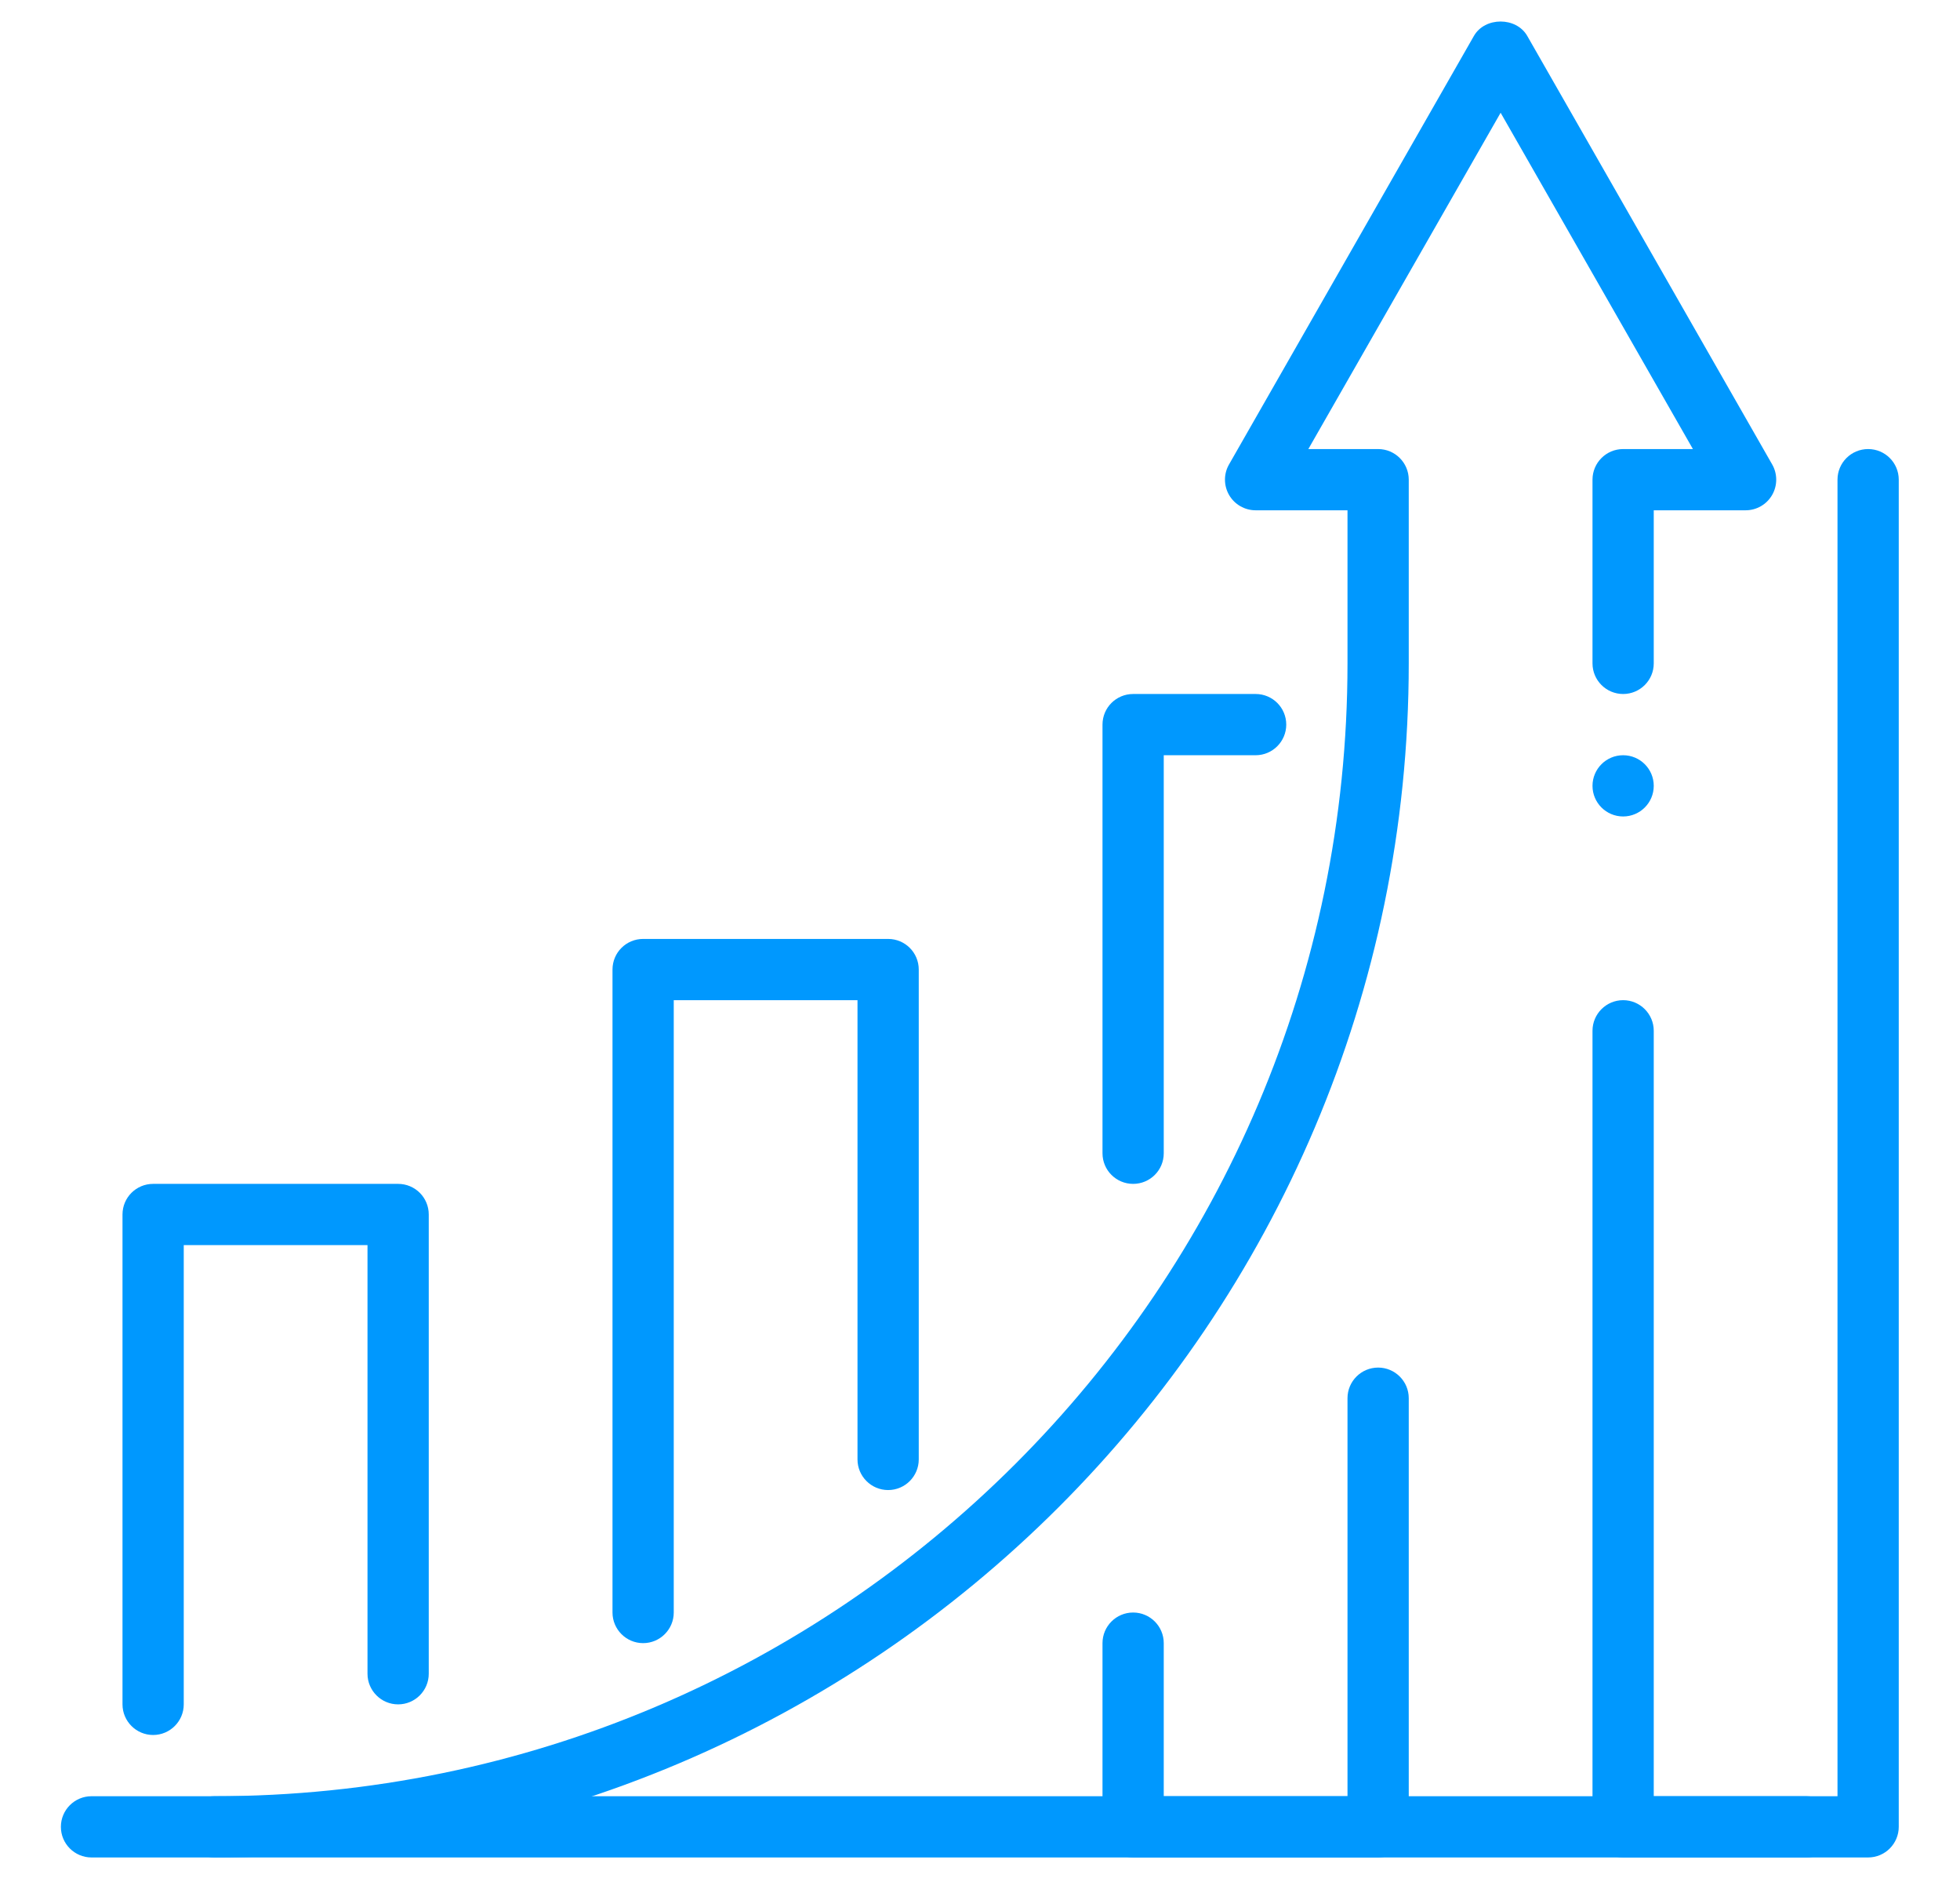
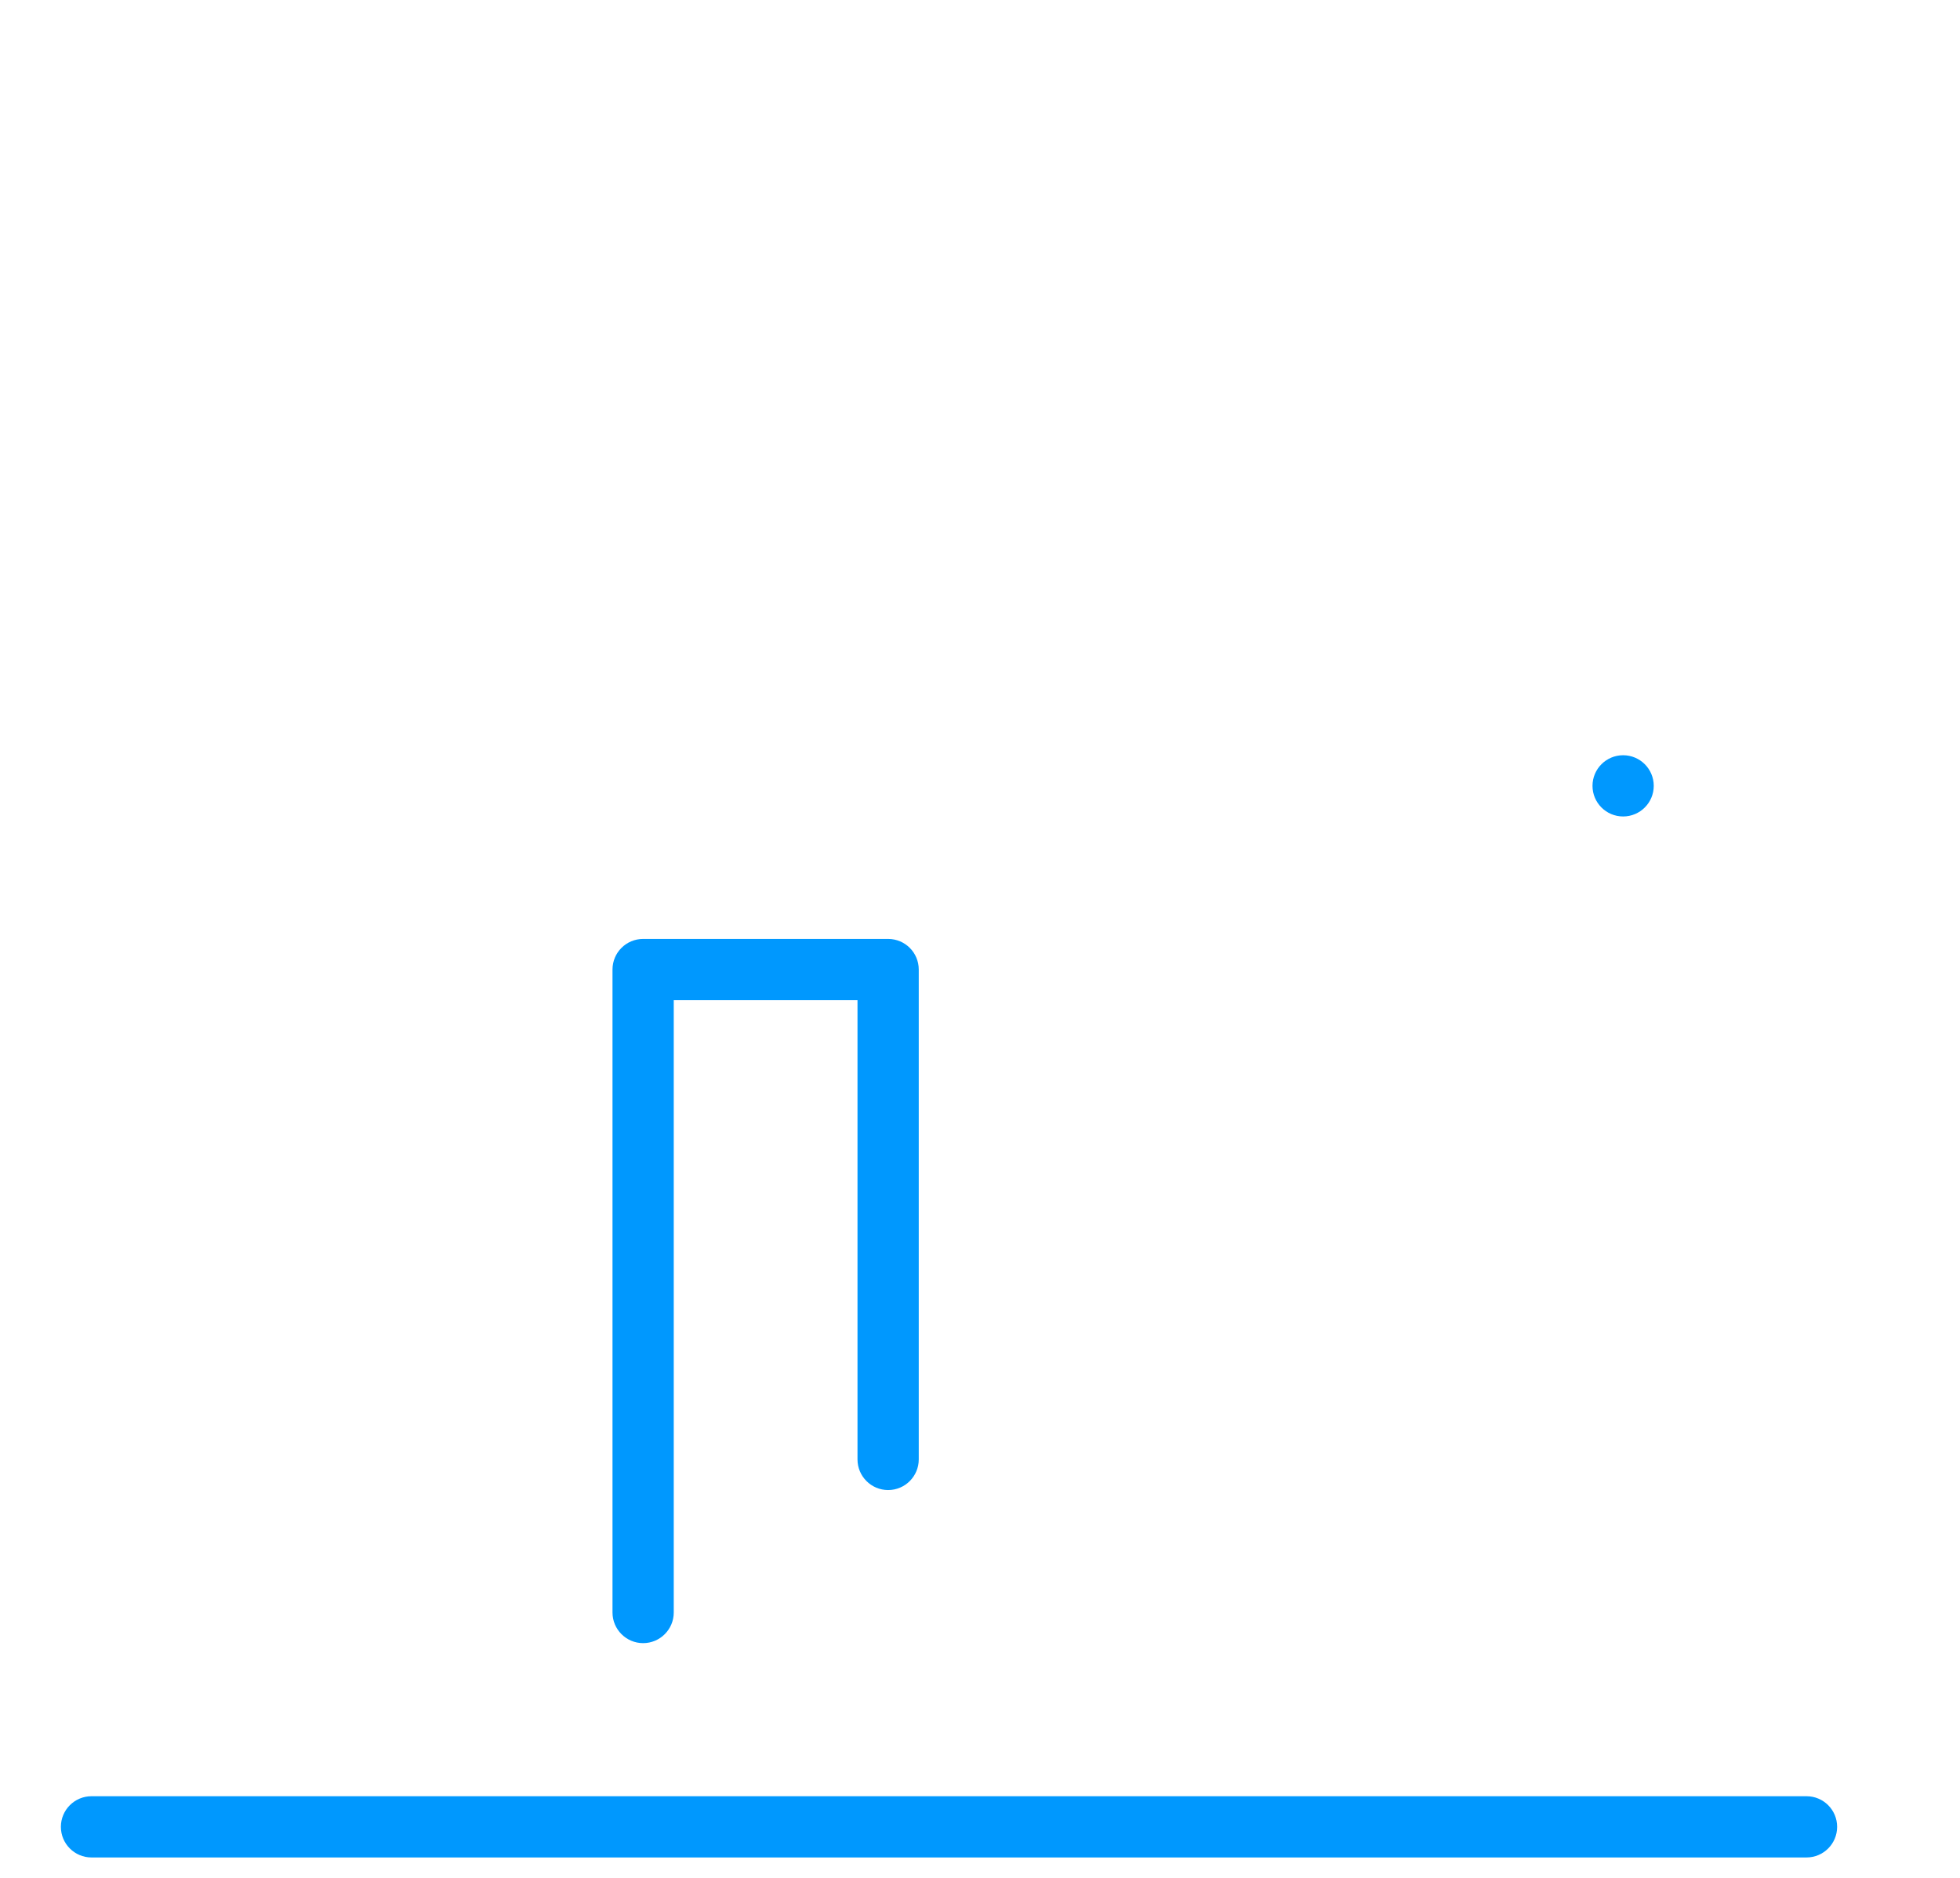
<svg xmlns="http://www.w3.org/2000/svg" width="48" height="46" viewBox="0 0 48 46" fill="none">
-   <path d="M45.75 45.5H39.75C39.336 45.5 39 45.163 39 44.75V25.25C39 24.837 39.336 24.5 39.75 24.5C40.164 24.5 40.5 24.837 40.5 25.25V44H45V11.75C45 11.335 45.336 11 45.75 11C46.164 11 46.5 11.335 46.5 11.75V44.75C46.5 45.163 46.164 45.5 45.75 45.5Z" fill="#0098FE" />
-   <path d="M33 44H28.5V40.25C28.5 39.836 28.164 39.5 27.75 39.5C27.336 39.5 27 39.836 27 40.25V44.75C27 45.163 27.336 45.5 27.75 45.5H33.75C34.164 45.5 34.5 45.163 34.5 44.75V34.25C34.5 33.836 34.164 33.5 33.75 33.5C33.336 33.5 33 33.836 33 34.25V44Z" fill="#0098FE" />
  <path d="M44.241 44H2.241C1.827 44 1.491 44.336 1.491 44.75C1.491 45.164 1.827 45.5 2.241 45.5H44.241C44.655 45.5 44.991 45.164 44.991 44.75C44.991 44.336 44.657 44 44.241 44Z" fill="#0098FE" />
  <path d="M15.75 40.25C15.336 40.25 15 39.913 15 39.5V23.75C15 23.334 15.336 23 15.75 23H21.75C22.164 23 22.5 23.334 22.5 23.75V35.75C22.5 36.163 22.164 36.5 21.75 36.5C21.336 36.5 21 36.163 21 35.75V24.5H16.5V39.5C16.5 39.913 16.164 40.25 15.75 40.25Z" fill="#0098FE" />
-   <path d="M3.75 42.5C3.336 42.5 3 42.163 3 41.75V29.75C3 29.334 3.336 29 3.75 29H9.75C10.164 29 10.5 29.334 10.5 29.75V41C10.5 41.413 10.164 41.75 9.75 41.75C9.336 41.75 9 41.413 9 41V30.5H4.5V41.75C4.5 42.163 4.164 42.5 3.75 42.5Z" fill="#0098FE" />
-   <path d="M27.75 29C27.336 29 27 28.666 27 28.25V17.75C27 17.334 27.336 17 27.75 17H30.75C31.164 17 31.5 17.334 31.5 17.75C31.5 18.163 31.164 18.5 30.75 18.5H28.5V28.25C28.5 28.666 28.164 29 27.75 29Z" fill="#0098FE" />
-   <path d="M5.25 45.5C4.836 45.5 4.5 45.164 4.5 44.75C4.5 44.336 4.836 44 5.25 44C20.552 44 33 31.552 33 16.25V12.5H30.75C30.482 12.5 30.235 12.357 30.101 12.127C29.967 11.896 29.965 11.609 30.098 11.378L36.097 0.878C36.367 0.41 37.131 0.41 37.401 0.878L43.401 11.378C43.533 11.609 43.532 11.896 43.398 12.127C43.264 12.357 43.019 12.5 42.75 12.5H40.5V16.25C40.5 16.664 40.164 17 39.75 17C39.336 17 39 16.664 39 16.25V11.75C39 11.336 39.336 11 39.75 11H41.459L36.75 2.762L32.041 11H33.75C34.164 11 34.5 11.336 34.5 11.75V16.25C34.5 32.378 21.378 45.5 5.25 45.5Z" fill="#0098FE" />
  <path d="M39.75 20C40.164 20 40.5 19.664 40.5 19.25C40.5 18.836 40.164 18.5 39.75 18.5C39.336 18.5 39 18.836 39 19.25C39 19.664 39.336 20 39.75 20Z" fill="#0098FE" />
</svg>